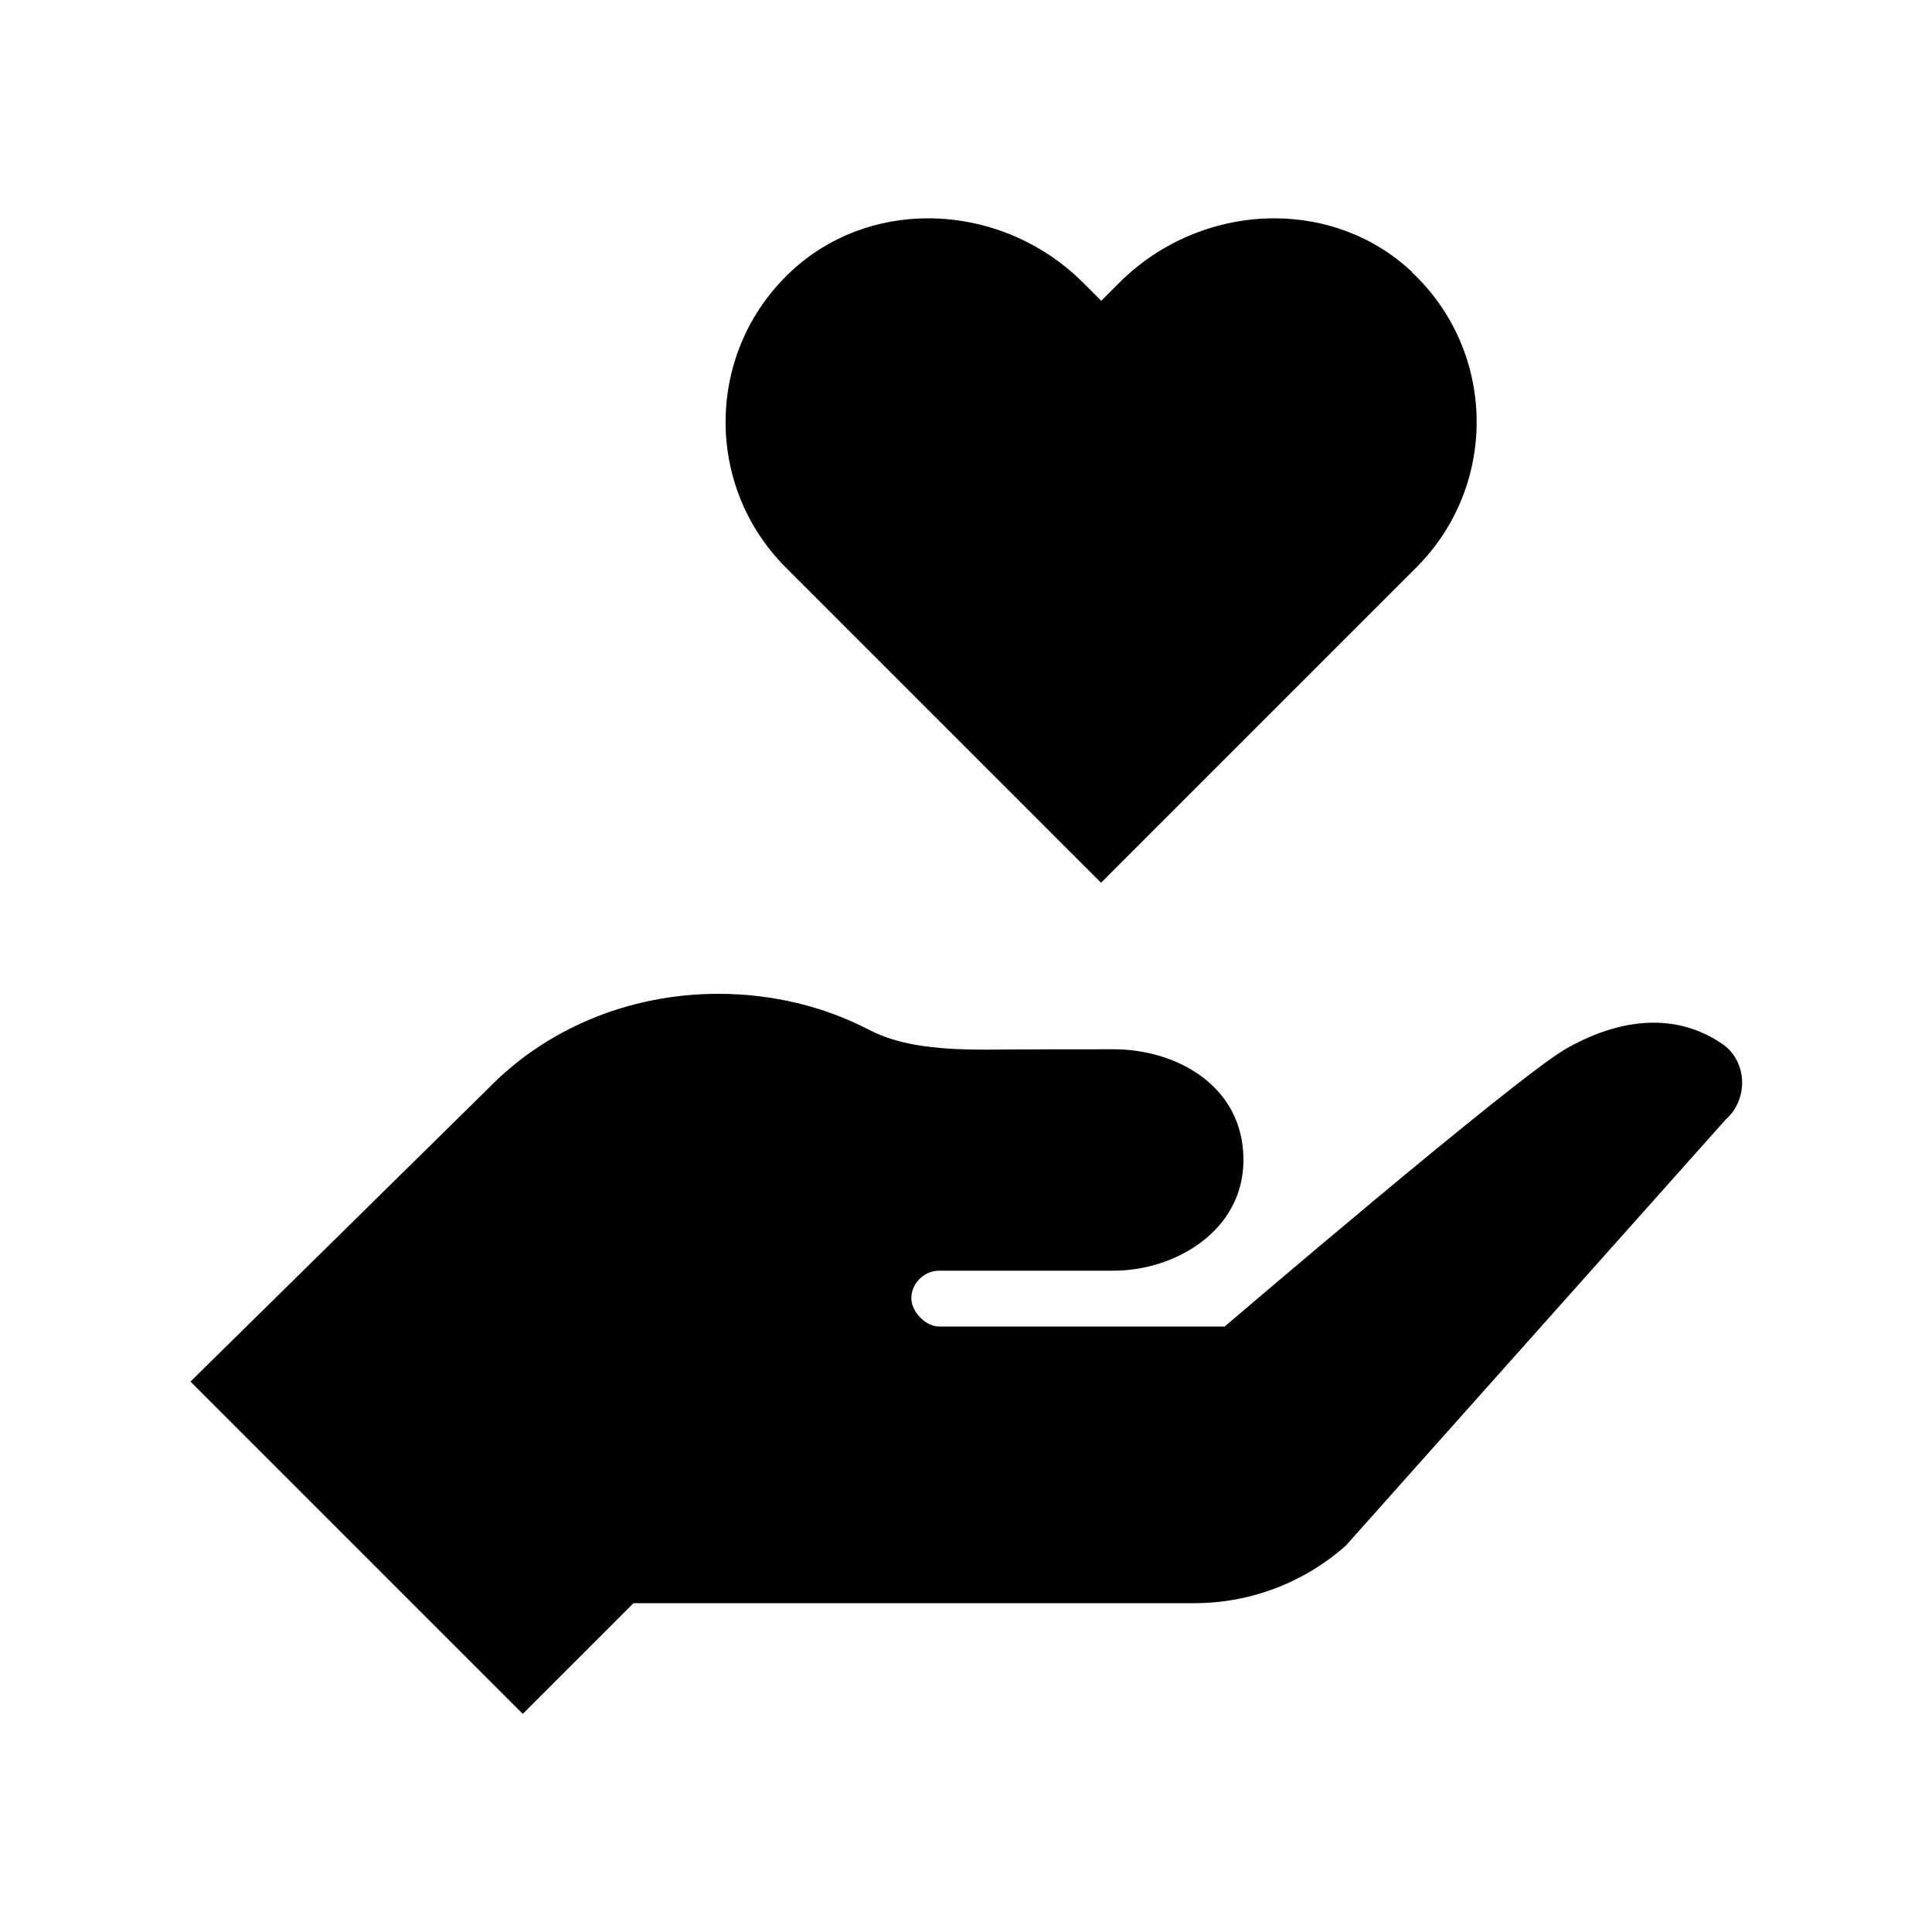
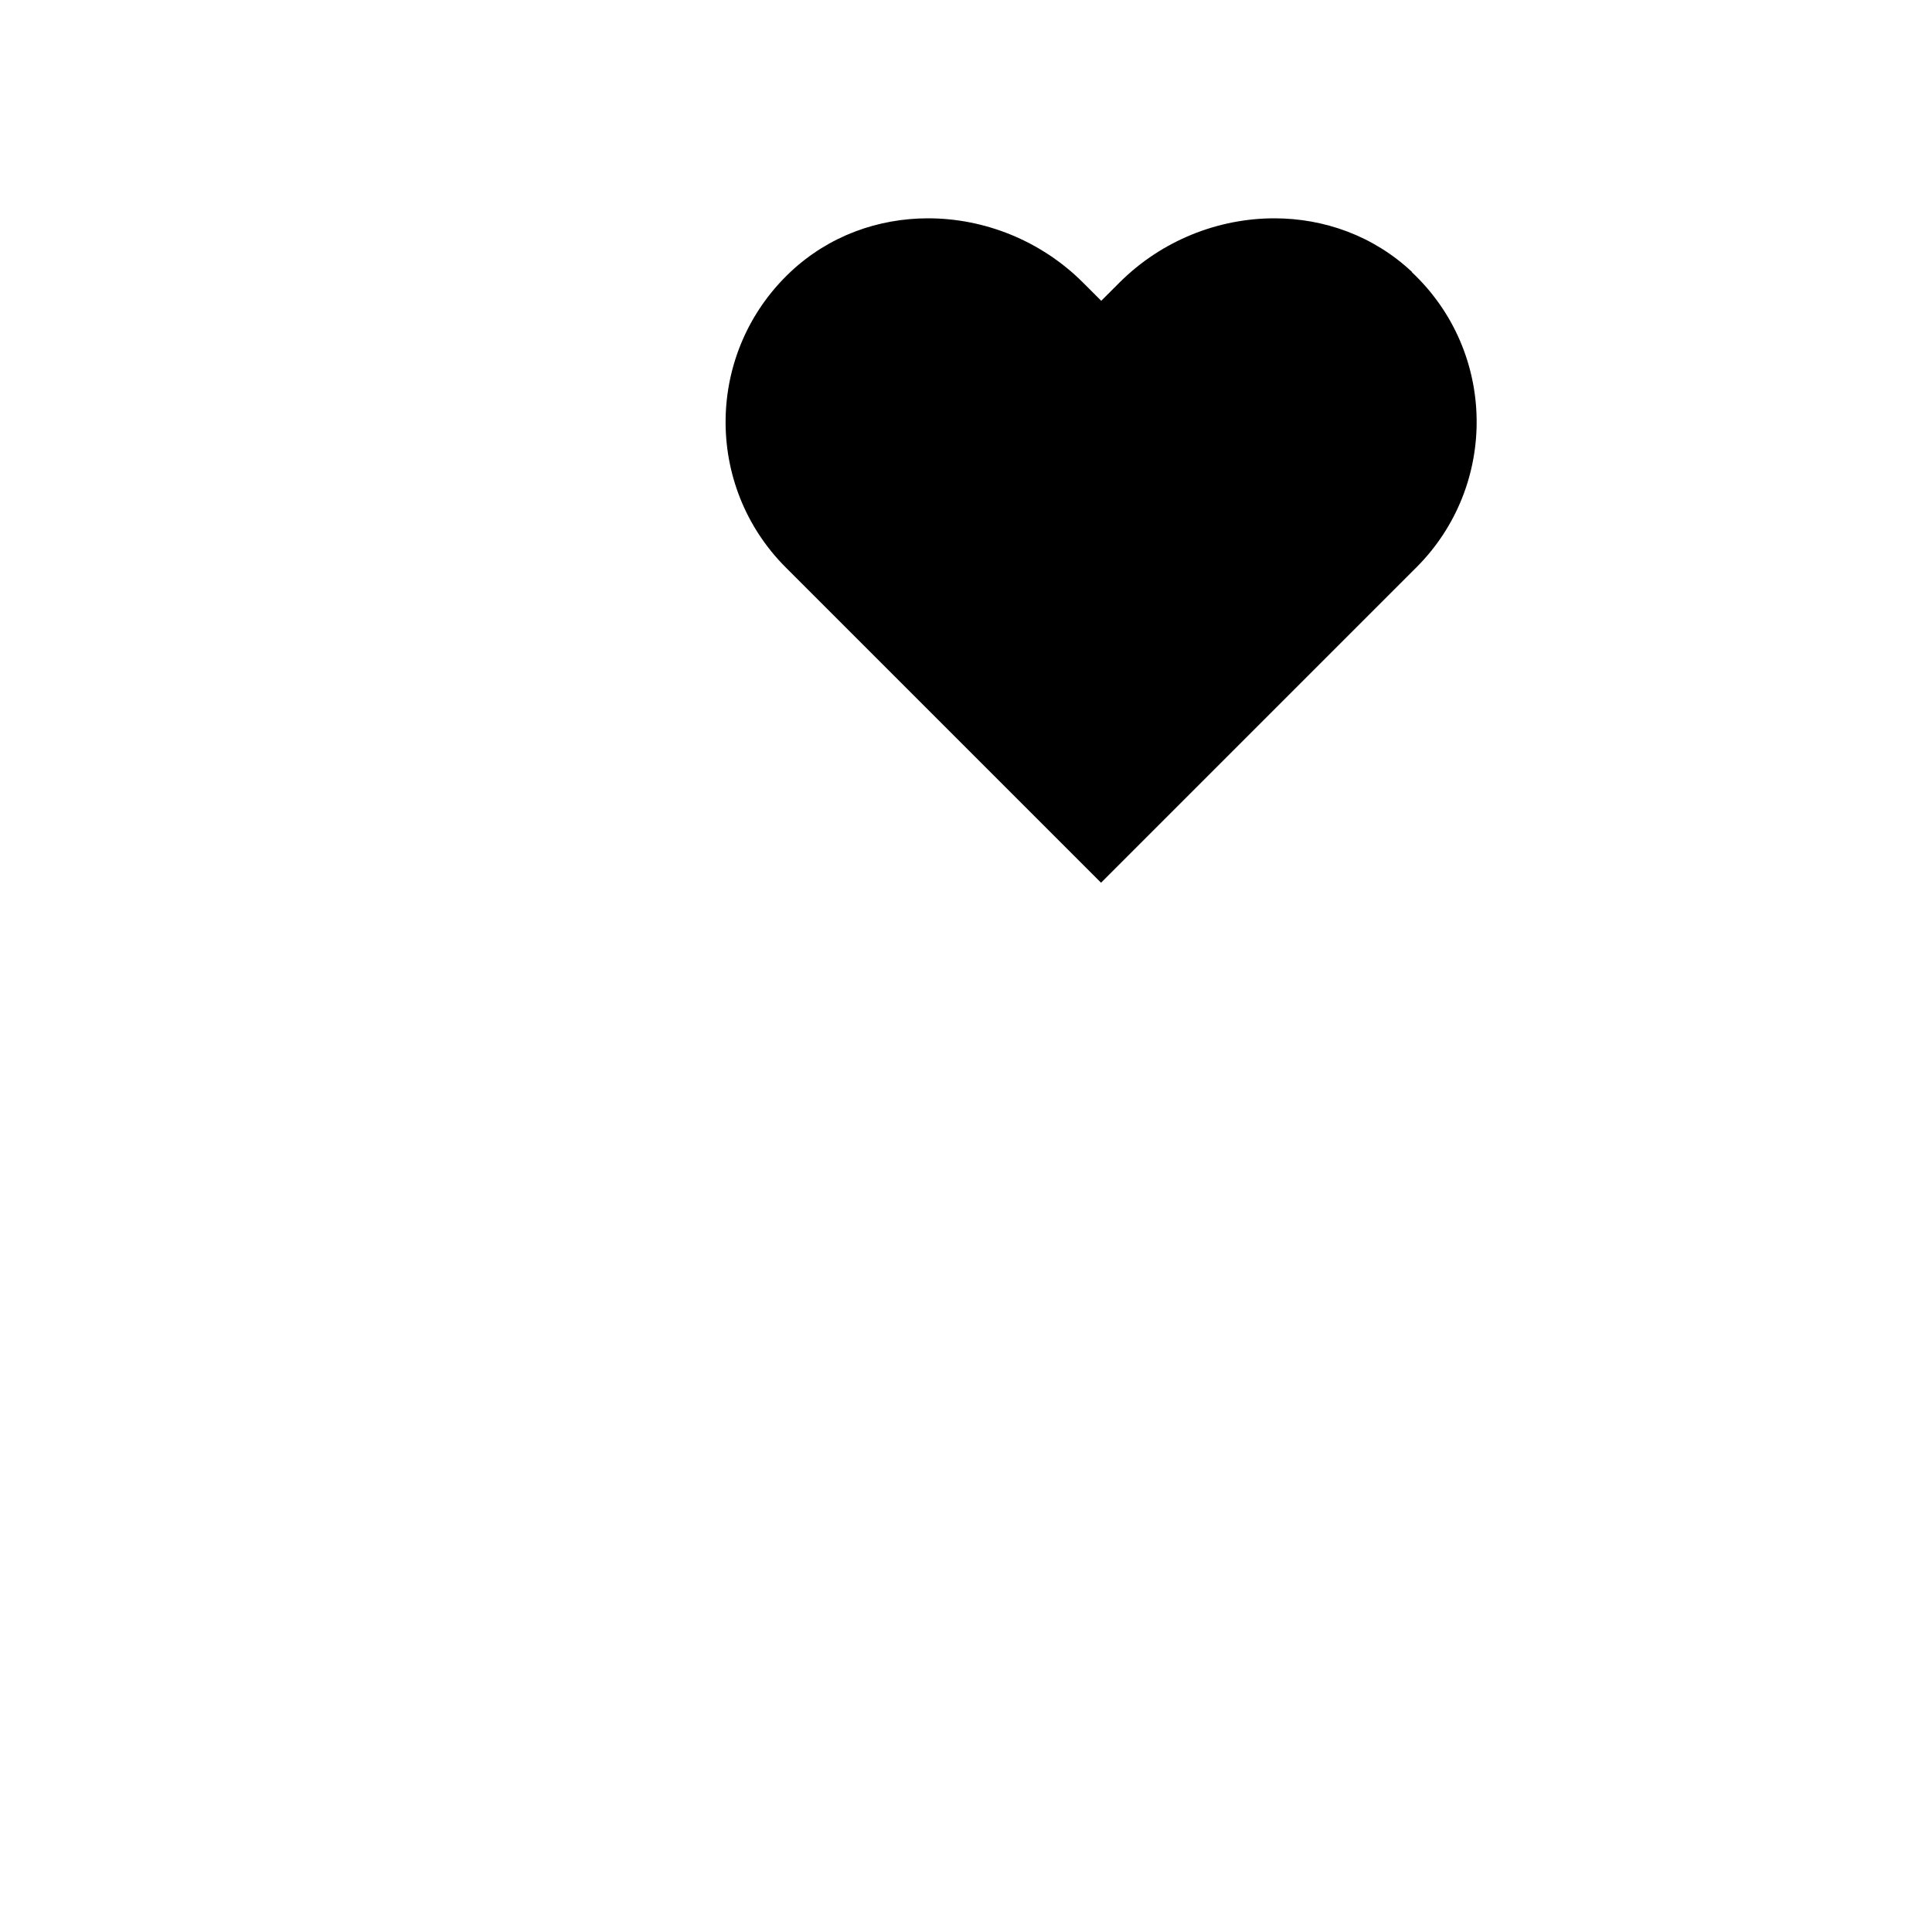
<svg xmlns="http://www.w3.org/2000/svg" id="Icons" viewBox="0 0 100 100">
  <path d="m73.09,14.08c-2-1.88-4.56-2.78-7.13-2.78-2.9,0-5.83,1.14-8.02,3.33l-.94.94-.94-.94c-2.18-2.18-5.11-3.33-8.02-3.33-2.58,0-5.13.9-7.13,2.78-4.39,4.14-4.47,11.06-.24,15.29l16.32,16.32,16.32-16.32c4.24-4.24,4.16-11.16-.24-15.29Z" />
-   <path d="m89.11,54.01c-2.51-1.7-5.46-1.22-8.08.29s-17.64,14.36-17.64,14.36h-14.79c-.69,0-1.43-.77-1.43-1.46,0-.81.7-1.43,1.43-1.43h9.05c3.17,0,6.71-2.06,6.71-5.73,0-3.9-3.55-5.73-6.71-5.73-5.5,0-6.56.02-6.56.02-2.2,0-4.43-.13-6.15-1.05-2.29-1.18-4.94-1.84-7.76-1.84-4.74,0-8.98,1.89-11.88,4.87l-15.44,15.2,17.2,17.2,5.73-5.73h29.03c2.89,0,5.68-1.06,7.84-2.98l19.66-22.05c1.2-1.07,1.13-3.03-.19-3.93Z" />
</svg>